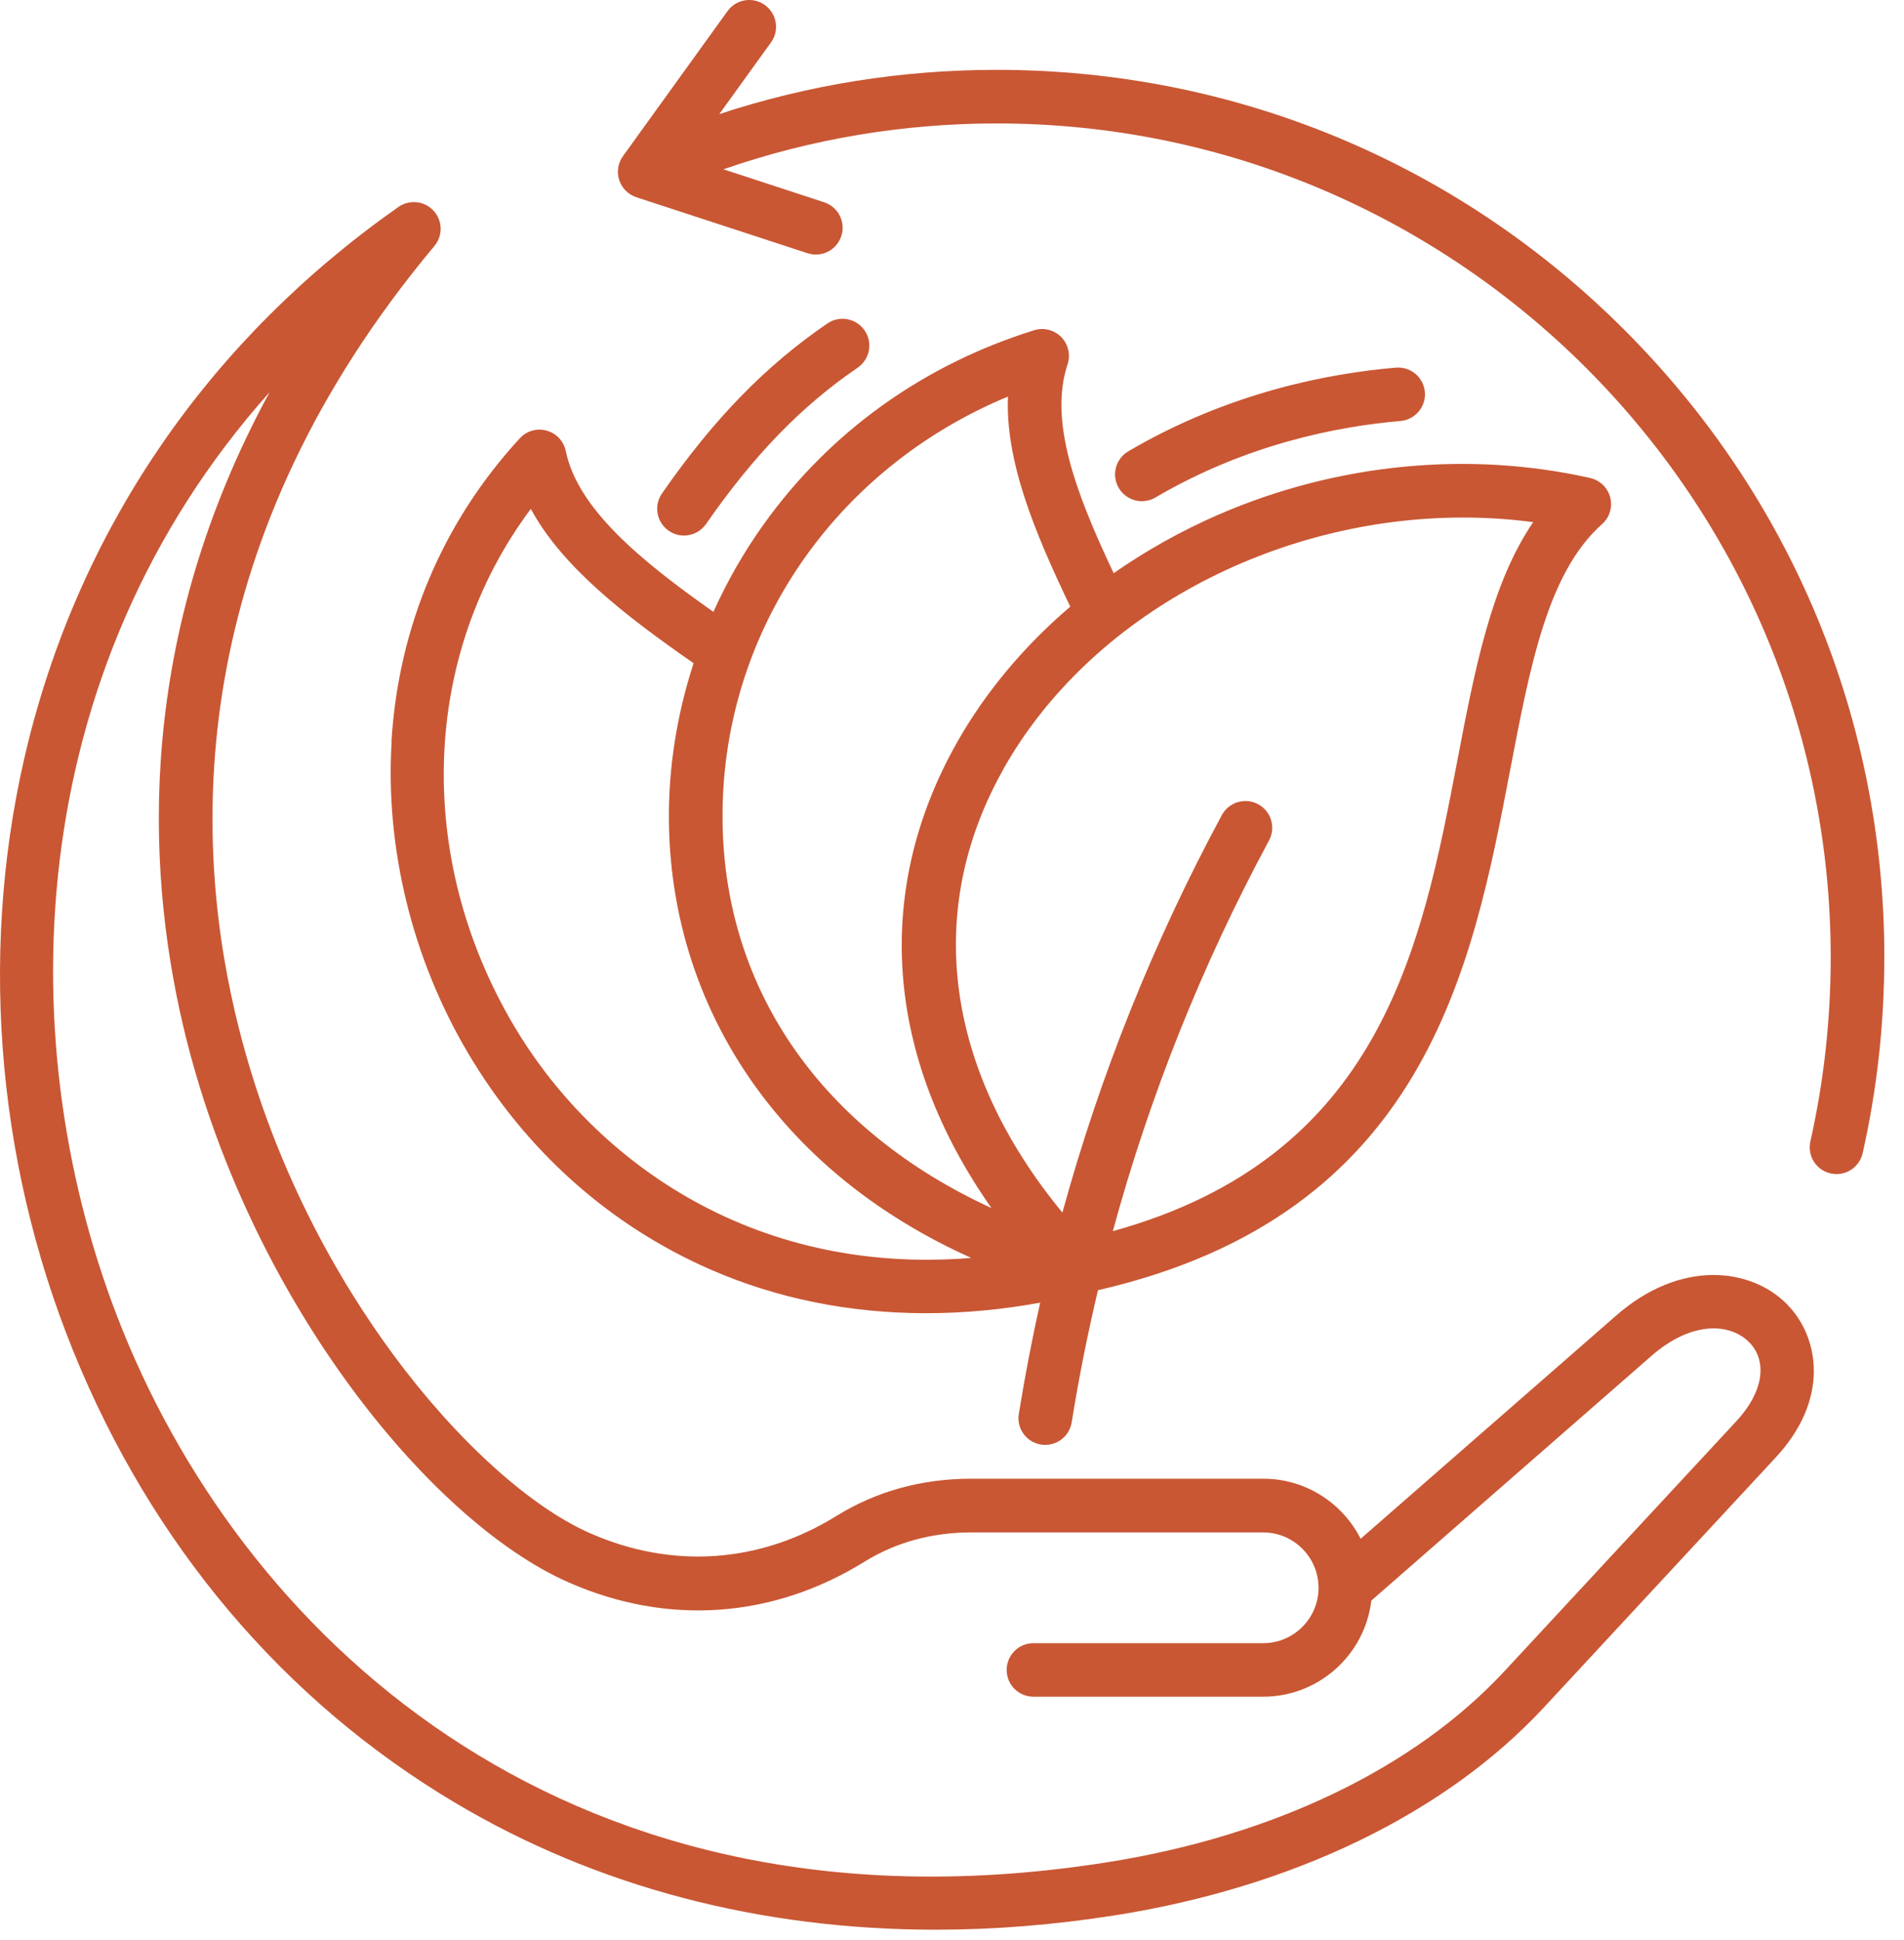
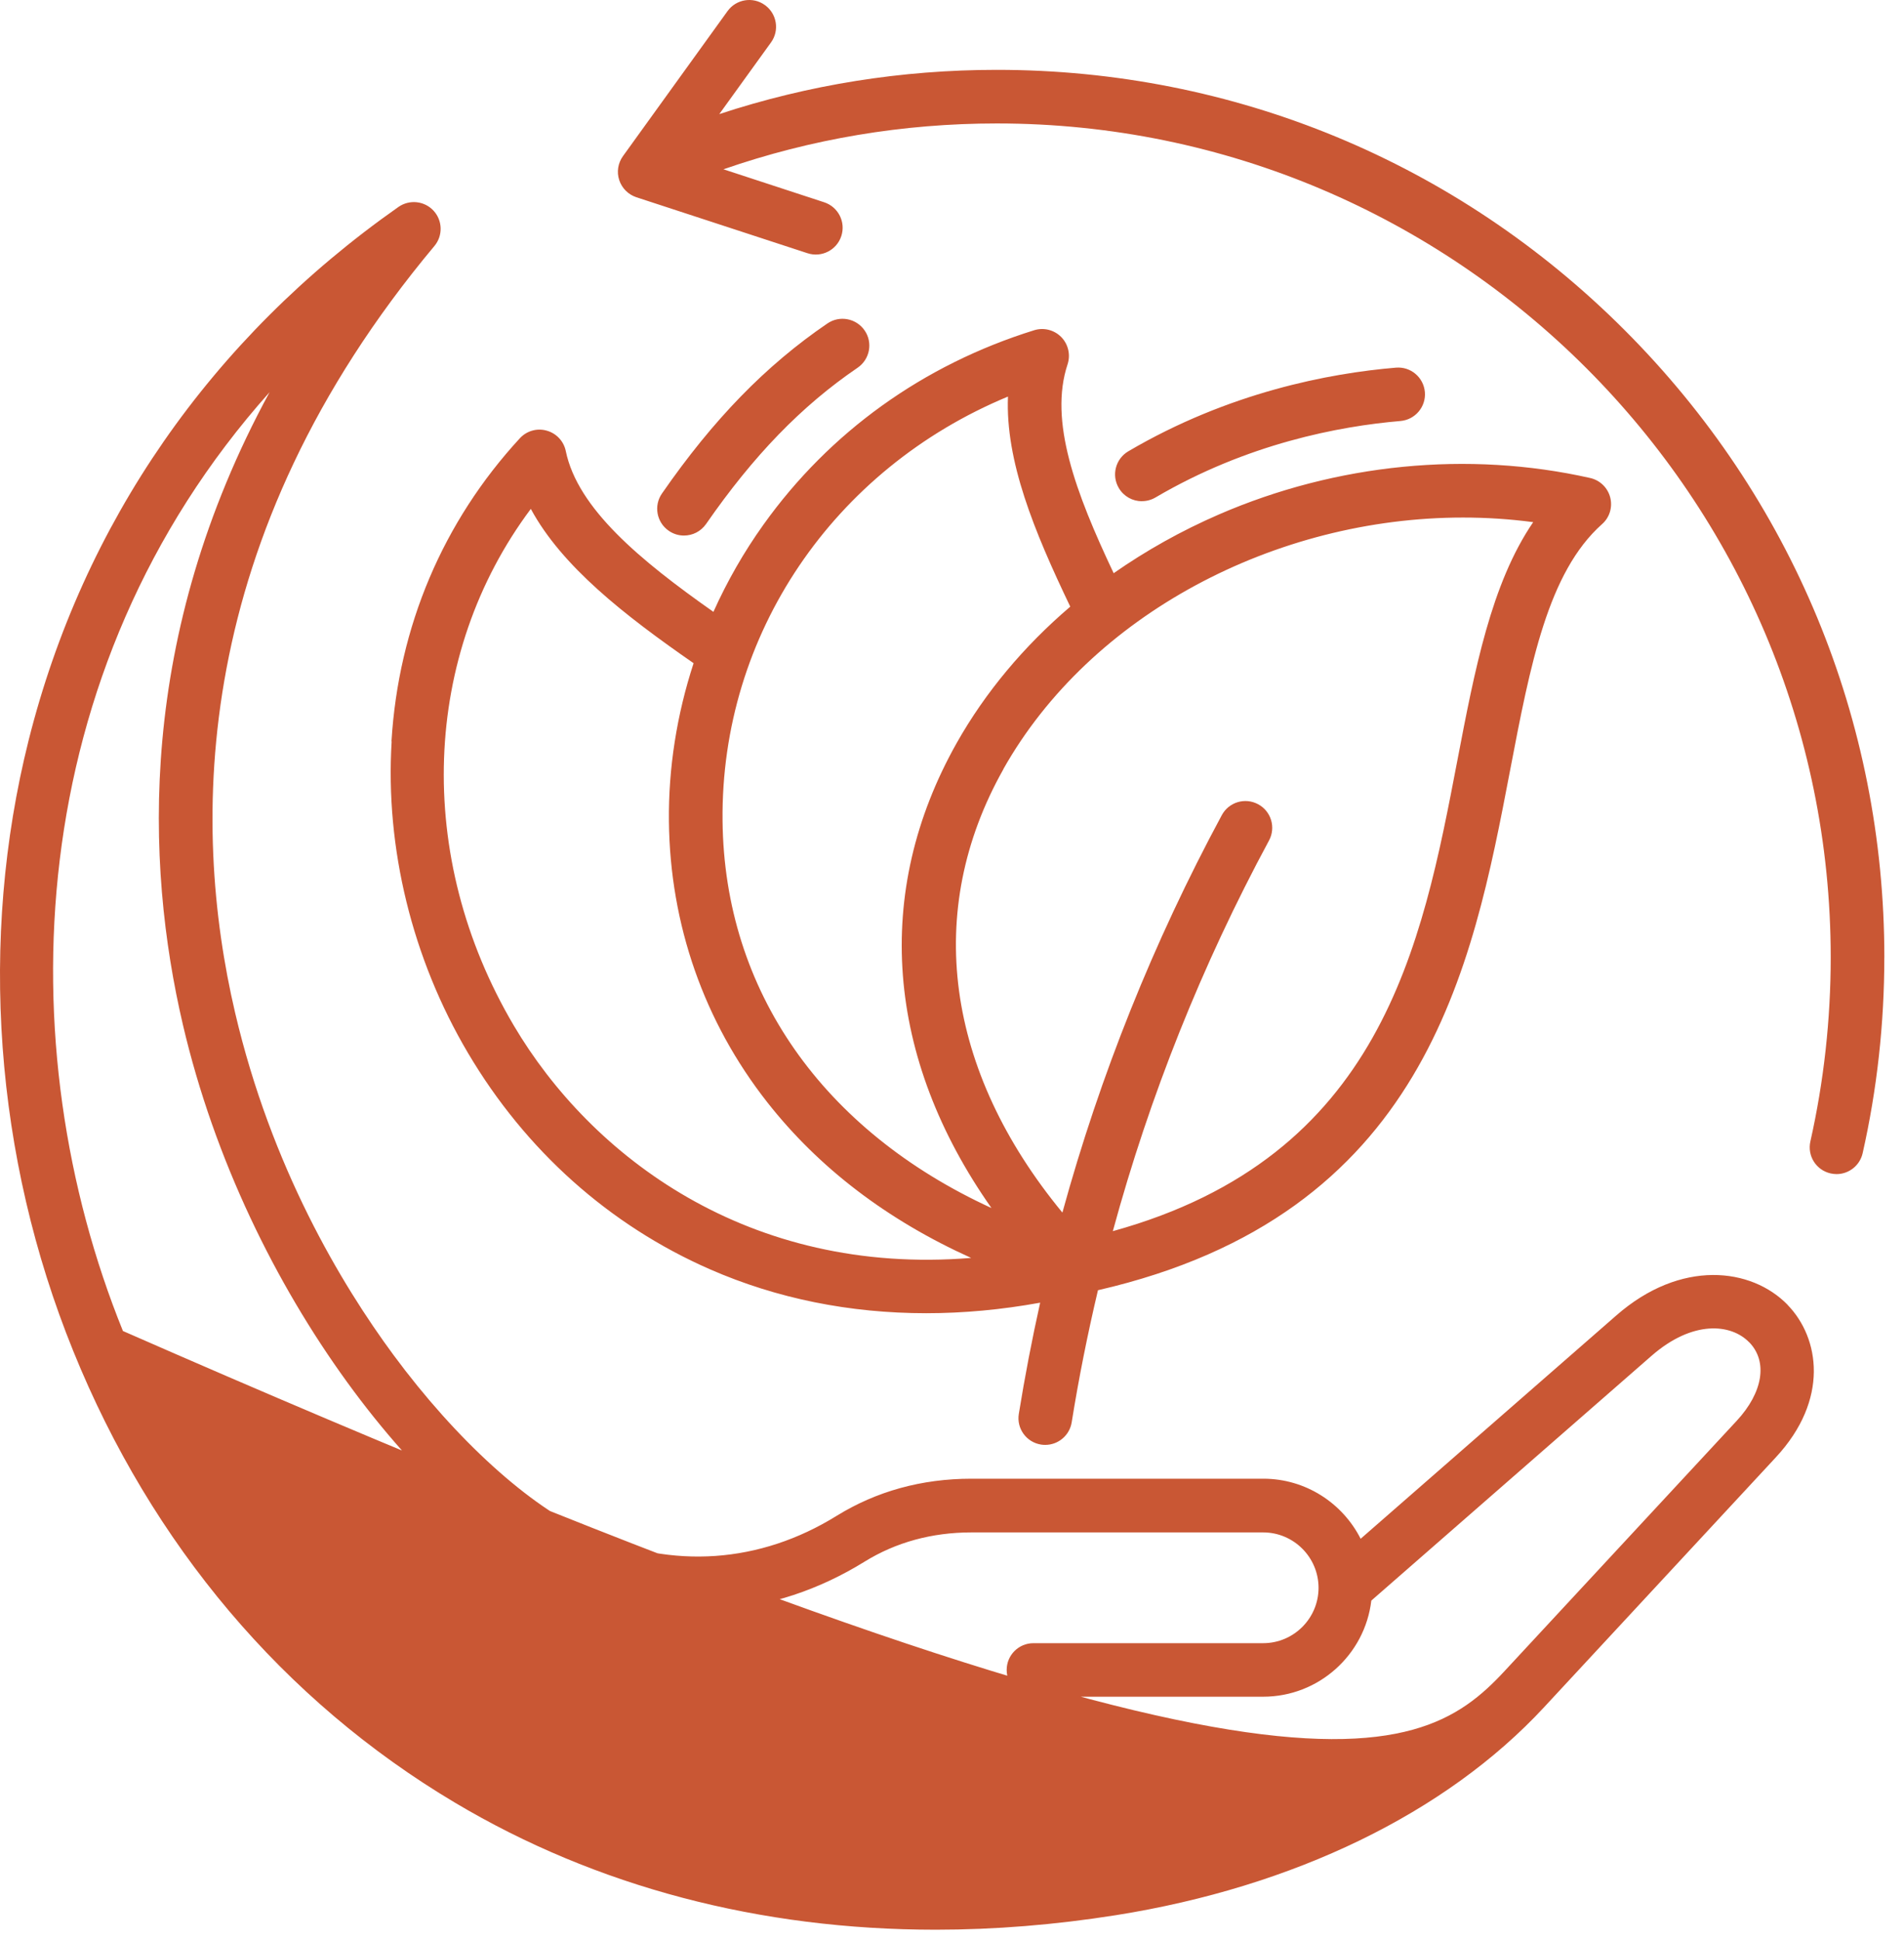
<svg xmlns="http://www.w3.org/2000/svg" width="53" height="54" viewBox="0 0 53 54" fill="none">
-   <path d="M52.452 26.651C52.452 28.488 52.25 30.32 51.849 32.097C51.77 32.444 51.463 32.679 51.123 32.679C51.069 32.679 51.013 32.672 50.957 32.66C50.555 32.57 50.303 32.172 50.394 31.769C50.769 30.099 50.96 28.376 50.96 26.648C50.96 13.849 40.547 3.436 27.748 3.436C25.135 3.436 22.578 3.865 20.138 4.712L22.942 5.63C23.333 5.758 23.547 6.179 23.419 6.57C23.291 6.962 22.869 7.176 22.478 7.048L17.714 5.49C17.488 5.415 17.311 5.238 17.237 5.013C17.162 4.787 17.202 4.538 17.342 4.344L20.252 0.309C20.492 -0.024 20.96 -0.101 21.293 0.142C21.626 0.381 21.703 0.849 21.461 1.182L20.022 3.176C22.506 2.358 25.1 1.944 27.747 1.944C34.346 1.944 40.55 4.514 45.216 9.181C49.882 13.847 52.453 20.05 52.453 26.649L52.452 26.651ZM49.763 36.323C50.65 37.239 50.925 38.955 49.432 40.563L42.978 47.521C40.249 50.464 36.016 52.518 31.066 53.305C29.361 53.575 27.685 53.71 26.046 53.71C21.156 53.71 16.599 52.516 12.666 50.175C7.896 47.337 4.221 42.99 2.04 37.606C-0.154 32.195 -0.594 26.157 0.796 20.608C2.314 14.559 5.872 9.425 11.091 5.76C11.398 5.546 11.815 5.59 12.069 5.865C12.322 6.14 12.332 6.561 12.092 6.847C5.286 14.985 5.318 22.939 6.543 28.181C7.549 32.484 9.496 35.739 10.953 37.713C12.702 40.081 14.744 41.935 16.423 42.673C18.716 43.683 21.152 43.513 23.285 42.193C24.395 41.506 25.66 41.157 27.043 41.157H35.165C36.347 41.157 37.374 41.839 37.875 42.829L44.993 36.612C46.788 35.042 48.753 35.28 49.764 36.321L49.763 36.323ZM48.692 37.362C48.187 36.84 47.118 36.736 45.972 37.737L38.172 44.55C37.995 46.054 36.712 47.225 35.161 47.225H28.767C28.355 47.225 28.022 46.892 28.022 46.48C28.022 46.068 28.355 45.735 28.767 45.735H35.161C36.011 45.735 36.703 45.044 36.703 44.194C36.703 43.344 36.011 42.652 35.161 42.652H27.04C25.941 42.652 24.939 42.927 24.068 43.465C21.507 45.051 18.578 45.256 15.821 44.04C11.93 42.326 6.852 36.051 5.091 28.521C4.044 24.041 3.813 17.703 7.504 10.916C0.57 18.686 0.223 29.15 3.422 37.046C6.943 45.74 15.993 54.188 30.832 51.831C35.457 51.098 39.383 49.207 41.886 46.506L48.34 39.549C49.076 38.757 49.213 37.898 48.694 37.362L48.692 37.362ZM10.897 20.636C11.092 17.439 12.329 14.522 14.471 12.198C14.659 11.993 14.948 11.909 15.218 11.986C15.488 12.061 15.693 12.28 15.749 12.554C16.08 14.156 17.819 15.595 19.859 17.03C20.241 16.18 20.706 15.365 21.253 14.601C23.093 12.026 25.696 10.154 28.786 9.192C29.054 9.108 29.345 9.183 29.541 9.381C29.736 9.581 29.804 9.872 29.718 10.137C29.194 11.714 29.936 13.705 31 15.954C31.904 15.323 32.884 14.773 33.93 14.319C37.201 12.901 40.871 12.54 44.263 13.304C44.536 13.365 44.752 13.574 44.822 13.844C44.892 14.114 44.806 14.403 44.596 14.587C43.09 15.928 42.601 18.483 42.035 21.442C40.978 26.968 39.667 33.82 30.563 35.911C30.276 37.124 30.03 38.351 29.832 39.587C29.773 39.953 29.457 40.216 29.096 40.216C29.056 40.216 29.017 40.214 28.977 40.207C28.57 40.142 28.293 39.76 28.36 39.352C28.528 38.314 28.726 37.282 28.954 36.258C27.88 36.453 26.821 36.551 25.782 36.551C23.659 36.551 21.626 36.144 19.768 35.331C16.962 34.104 14.631 32.022 13.025 29.305C11.474 26.681 10.72 23.603 10.902 20.634L10.897 20.636ZM27.931 21.409C25.705 25.358 26.316 29.796 29.573 33.75C30.625 29.92 32.109 26.217 34.011 22.687C34.207 22.324 34.658 22.189 35.022 22.385C35.385 22.58 35.52 23.032 35.324 23.395C33.455 26.862 32.002 30.502 30.977 34.267C38.456 32.199 39.576 26.35 40.568 21.162C41.05 18.648 41.509 16.245 42.678 14.533C42.028 14.447 41.376 14.405 40.724 14.405C35.501 14.405 30.355 17.106 27.929 21.407L27.931 21.409ZM20.113 22.846C20.162 27.582 22.911 31.471 27.599 33.624C24.66 29.447 24.283 24.844 26.633 20.676C27.427 19.269 28.502 17.986 29.792 16.885C28.779 14.771 27.985 12.829 28.058 11.038C23.205 13.05 20.059 17.654 20.113 22.846ZM14.305 28.549C16.455 32.183 20.83 35.517 27.033 35.012C24.698 33.958 22.795 32.509 21.359 30.681C19.598 28.439 18.651 25.736 18.62 22.86C18.604 21.377 18.841 19.884 19.307 18.459C17.384 17.125 15.64 15.765 14.776 14.164C11.747 18.213 11.521 23.838 14.305 28.549ZM19.039 14.906C19.277 14.906 19.507 14.794 19.654 14.585C20.974 12.68 22.313 11.297 23.873 10.235C24.213 10.002 24.302 9.539 24.069 9.199C23.836 8.859 23.372 8.77 23.032 9.003C21.316 10.172 19.854 11.676 18.427 13.735C18.192 14.072 18.275 14.538 18.615 14.773C18.746 14.864 18.892 14.906 19.039 14.906ZM31.788 13.949C31.916 13.949 32.046 13.916 32.165 13.846C34.717 12.347 37.28 11.863 38.983 11.718C39.393 11.683 39.698 11.322 39.663 10.913C39.628 10.503 39.269 10.198 38.857 10.233C37.001 10.389 34.203 10.919 31.408 12.561C31.052 12.771 30.933 13.227 31.143 13.583C31.283 13.821 31.532 13.951 31.786 13.951L31.788 13.949Z" fill="#C95734" />
+   <path d="M52.452 26.651C52.452 28.488 52.25 30.32 51.849 32.097C51.77 32.444 51.463 32.679 51.123 32.679C51.069 32.679 51.013 32.672 50.957 32.66C50.555 32.57 50.303 32.172 50.394 31.769C50.769 30.099 50.96 28.376 50.96 26.648C50.96 13.849 40.547 3.436 27.748 3.436C25.135 3.436 22.578 3.865 20.138 4.712L22.942 5.63C23.333 5.758 23.547 6.179 23.419 6.57C23.291 6.962 22.869 7.176 22.478 7.048L17.714 5.49C17.488 5.415 17.311 5.238 17.237 5.013C17.162 4.787 17.202 4.538 17.342 4.344L20.252 0.309C20.492 -0.024 20.96 -0.101 21.293 0.142C21.626 0.381 21.703 0.849 21.461 1.182L20.022 3.176C22.506 2.358 25.1 1.944 27.747 1.944C34.346 1.944 40.55 4.514 45.216 9.181C49.882 13.847 52.453 20.05 52.453 26.649L52.452 26.651ZM49.763 36.323C50.65 37.239 50.925 38.955 49.432 40.563L42.978 47.521C40.249 50.464 36.016 52.518 31.066 53.305C29.361 53.575 27.685 53.71 26.046 53.71C21.156 53.71 16.599 52.516 12.666 50.175C7.896 47.337 4.221 42.99 2.04 37.606C-0.154 32.195 -0.594 26.157 0.796 20.608C2.314 14.559 5.872 9.425 11.091 5.76C11.398 5.546 11.815 5.59 12.069 5.865C12.322 6.14 12.332 6.561 12.092 6.847C5.286 14.985 5.318 22.939 6.543 28.181C7.549 32.484 9.496 35.739 10.953 37.713C12.702 40.081 14.744 41.935 16.423 42.673C18.716 43.683 21.152 43.513 23.285 42.193C24.395 41.506 25.66 41.157 27.043 41.157H35.165C36.347 41.157 37.374 41.839 37.875 42.829L44.993 36.612C46.788 35.042 48.753 35.28 49.764 36.321L49.763 36.323ZM48.692 37.362C48.187 36.84 47.118 36.736 45.972 37.737L38.172 44.55C37.995 46.054 36.712 47.225 35.161 47.225H28.767C28.355 47.225 28.022 46.892 28.022 46.48C28.022 46.068 28.355 45.735 28.767 45.735H35.161C36.011 45.735 36.703 45.044 36.703 44.194C36.703 43.344 36.011 42.652 35.161 42.652H27.04C25.941 42.652 24.939 42.927 24.068 43.465C21.507 45.051 18.578 45.256 15.821 44.04C11.93 42.326 6.852 36.051 5.091 28.521C4.044 24.041 3.813 17.703 7.504 10.916C0.57 18.686 0.223 29.15 3.422 37.046C35.457 51.098 39.383 49.207 41.886 46.506L48.34 39.549C49.076 38.757 49.213 37.898 48.694 37.362L48.692 37.362ZM10.897 20.636C11.092 17.439 12.329 14.522 14.471 12.198C14.659 11.993 14.948 11.909 15.218 11.986C15.488 12.061 15.693 12.28 15.749 12.554C16.08 14.156 17.819 15.595 19.859 17.03C20.241 16.18 20.706 15.365 21.253 14.601C23.093 12.026 25.696 10.154 28.786 9.192C29.054 9.108 29.345 9.183 29.541 9.381C29.736 9.581 29.804 9.872 29.718 10.137C29.194 11.714 29.936 13.705 31 15.954C31.904 15.323 32.884 14.773 33.93 14.319C37.201 12.901 40.871 12.54 44.263 13.304C44.536 13.365 44.752 13.574 44.822 13.844C44.892 14.114 44.806 14.403 44.596 14.587C43.09 15.928 42.601 18.483 42.035 21.442C40.978 26.968 39.667 33.82 30.563 35.911C30.276 37.124 30.03 38.351 29.832 39.587C29.773 39.953 29.457 40.216 29.096 40.216C29.056 40.216 29.017 40.214 28.977 40.207C28.57 40.142 28.293 39.76 28.36 39.352C28.528 38.314 28.726 37.282 28.954 36.258C27.88 36.453 26.821 36.551 25.782 36.551C23.659 36.551 21.626 36.144 19.768 35.331C16.962 34.104 14.631 32.022 13.025 29.305C11.474 26.681 10.72 23.603 10.902 20.634L10.897 20.636ZM27.931 21.409C25.705 25.358 26.316 29.796 29.573 33.75C30.625 29.92 32.109 26.217 34.011 22.687C34.207 22.324 34.658 22.189 35.022 22.385C35.385 22.58 35.52 23.032 35.324 23.395C33.455 26.862 32.002 30.502 30.977 34.267C38.456 32.199 39.576 26.35 40.568 21.162C41.05 18.648 41.509 16.245 42.678 14.533C42.028 14.447 41.376 14.405 40.724 14.405C35.501 14.405 30.355 17.106 27.929 21.407L27.931 21.409ZM20.113 22.846C20.162 27.582 22.911 31.471 27.599 33.624C24.66 29.447 24.283 24.844 26.633 20.676C27.427 19.269 28.502 17.986 29.792 16.885C28.779 14.771 27.985 12.829 28.058 11.038C23.205 13.05 20.059 17.654 20.113 22.846ZM14.305 28.549C16.455 32.183 20.83 35.517 27.033 35.012C24.698 33.958 22.795 32.509 21.359 30.681C19.598 28.439 18.651 25.736 18.62 22.86C18.604 21.377 18.841 19.884 19.307 18.459C17.384 17.125 15.64 15.765 14.776 14.164C11.747 18.213 11.521 23.838 14.305 28.549ZM19.039 14.906C19.277 14.906 19.507 14.794 19.654 14.585C20.974 12.68 22.313 11.297 23.873 10.235C24.213 10.002 24.302 9.539 24.069 9.199C23.836 8.859 23.372 8.77 23.032 9.003C21.316 10.172 19.854 11.676 18.427 13.735C18.192 14.072 18.275 14.538 18.615 14.773C18.746 14.864 18.892 14.906 19.039 14.906ZM31.788 13.949C31.916 13.949 32.046 13.916 32.165 13.846C34.717 12.347 37.28 11.863 38.983 11.718C39.393 11.683 39.698 11.322 39.663 10.913C39.628 10.503 39.269 10.198 38.857 10.233C37.001 10.389 34.203 10.919 31.408 12.561C31.052 12.771 30.933 13.227 31.143 13.583C31.283 13.821 31.532 13.951 31.786 13.951L31.788 13.949Z" fill="#C95734" />
</svg>